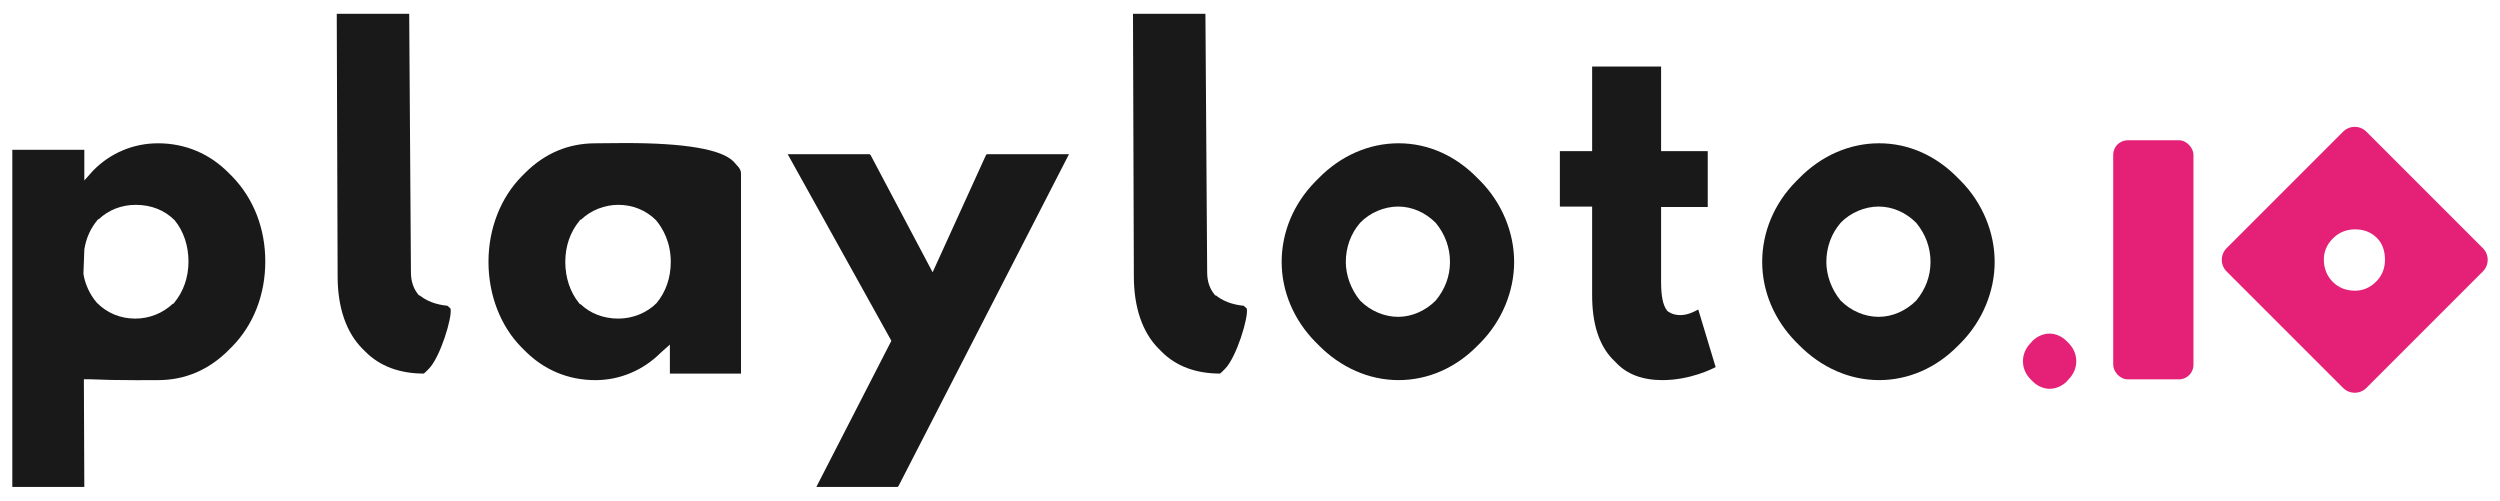
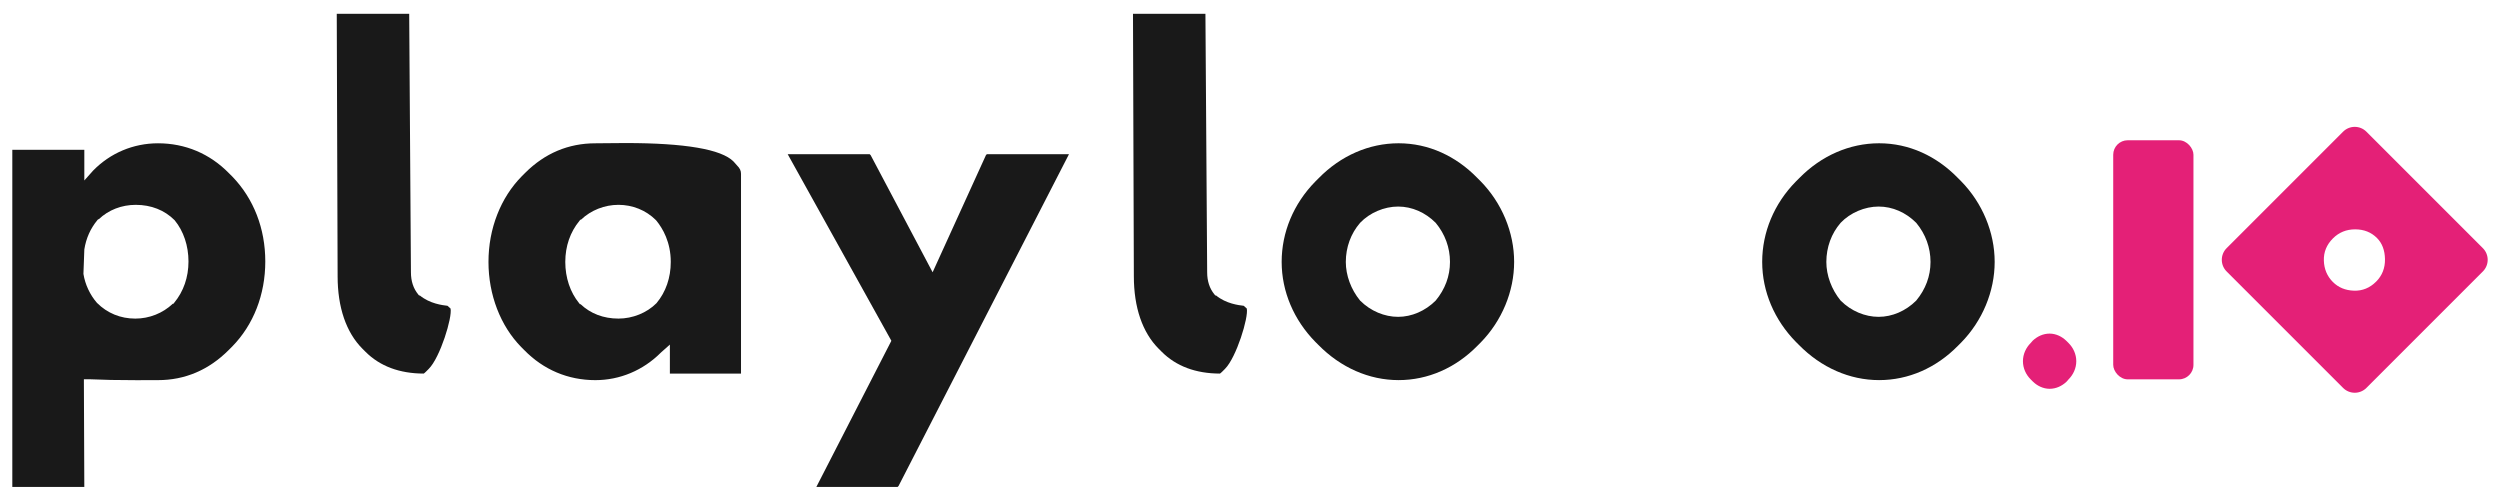
<svg xmlns="http://www.w3.org/2000/svg" id="Capa_1" data-name="Capa 1" version="1.1" viewBox="0 0 2343.29 469.35">
  <defs>
    <style> .cls-1 { stroke: #e85e9a; stroke-miterlimit: 10; stroke-width: 5.67px; } .cls-1, .cls-2 { fill: #e42077; } .cls-3 { fill: #242424; } .cls-3, .cls-2, .cls-4 { stroke-width: 0px; } .cls-4 { fill: #191919; } </style>
  </defs>
  <g>
    <path class="cls-3" d="M-7021.06-3005.79h69.89l1.63,1.63v22.48l3.27-3.68c15.53-15.94,37.19-26.57,62.94-26.57,27.38,0,51.09,11.04,68.67,29.02l3.27,3.27c19.62,20.44,31.47,49.05,31.47,81.33s-11.85,61.31-31.88,81.75l-3.27,3.27c-17.98,17.98-40.87,29.02-68.26,29.02-11.04,0-38.83.41-64.58-.82h-2.04l.41,99.32-1.63,1.63h-69.89l-1.64-1.63v-318.39l1.64-1.63ZM-6857.58-2898.29c0-15.12-4.9-27.79-12.26-36.78-8.58-8.58-20.44-13.49-34.33-13.49s-25.34,5.31-33.51,13.49h-.41c-5.72,6.95-9.81,15.53-11.44,25.75l-.82,22.48c1.64,10.22,6.54,19.21,11.85,25.34,8.99,8.99,20.84,13.9,33.92,13.9s25.34-5.31,33.92-13.9h.41c7.77-9.4,12.67-22.07,12.67-36.79Z" />
    <path class="cls-3" d="M-6634.01-2790.39c-24.52,0-43.33-7.77-56.81-21.25l-2.86-2.86c-15.53-15.53-24.11-39.65-24.11-69.89l-.82-247.28,1.63-1.63h70.3l1.63,1.63,1.63,243.6c0,8.17,2.45,14.3,6.13,18.8h.41c9.81,8.58,23.3,9.4,26.16,9.81h.41v.41l3.68,3.27c3.27,8.58-9.81,49.05-20.84,60.08l-2.86,2.86c-1.63,1.63-2.86,2.45-3.68,2.45Z" />
    <path class="cls-3" d="M-6334.01-2980.44v188.42l-1.63,1.63h-69.07l-1.64-1.63v-22.07l-3.68,3.27c-15.53,15.53-37.6,26.57-63.35,26.57-27.79,0-51.09-11.04-68.67-29.02l-2.86-2.86c-19.62-20.03-31.47-49.46-31.47-81.74s11.85-61.72,31.88-82.15l3.27-3.27c17.98-17.98,40.46-28.61,67.85-28.61,24.12,0,110.36-3.68,131.61,17.98l3.27,3.68c2.86,2.86,4.5,5.72,4.5,9.81ZM-6498.72-2897.88c0,15.12,4.91,27.79,12.26,36.79h.41c8.58,8.58,20.44,13.49,34.33,13.49,13.08,0,25.34-5.31,33.52-13.49,8.17-9.81,12.67-22.48,12.67-36.79,0-15.12-5.31-27.79-13.08-37.19-8.99-8.99-20.44-13.49-33.11-13.49s-25.34,5.31-33.92,13.9h-.41c-7.77,9.4-12.67,22.07-12.67,36.79Z" />
    <path class="cls-3" d="M-6107.58-3001.7h80.93l1.23,1.23-161.45,314.31-2.04,2.04h-80.11l-1.23-1.23,71.12-138.56-98.09-176.57,1.23-1.23h80.93l2.04,2.04,55.59,105.04,47.82-105.04,2.04-2.04Z" />
    <path class="cls-3" d="M-5887.69-2790.39c-24.52,0-43.33-7.77-56.81-21.25l-2.86-2.86c-15.53-15.53-24.11-39.65-24.11-69.89l-.82-247.28,1.63-1.63h70.3l1.63,1.63,1.63,243.6c0,8.17,2.45,14.3,6.13,18.8h.41c9.81,8.58,23.3,9.4,26.16,9.81h.41v.41l3.68,3.27c3.27,8.58-9.81,49.05-20.84,60.08l-2.86,2.86c-1.63,1.63-2.86,2.45-3.68,2.45Z" />
-     <path class="cls-3" d="M-5832.92-2897.88c0-29.43,12.26-56.81,32.29-77.25l3.27-3.27c20.44-20.84,47.41-33.51,76.84-33.51s55.59,12.67,75.61,33.11l3.27,3.27c20.03,20.44,32.29,48.23,32.29,77.66s-12.26,57.22-32.29,77.66l-2.86,2.86c-20.03,20.44-46.59,33.11-76.02,33.11s-56.81-13.08-77.25-33.92l-2.86-2.86c-19.62-20.03-32.29-47.41-32.29-76.84ZM-5767.12-2897.88c0,13.08,5.31,25.34,12.67,34.33,8.99,8.99,20.84,14.3,33.51,14.3s24.52-5.72,33.11-14.3c7.77-9.4,12.67-21.25,12.67-34.33s-4.91-25.34-12.67-34.74c-8.58-8.58-20.44-14.31-33.11-14.31s-25.34,5.72-33.51,14.31c-8.17,9.4-12.67,21.66-12.67,34.74Z" />
    <path class="cls-3" d="M-5541.91-3004.56v-77.66l1.63-1.63h67.03l1.63,1.63v77.66h42.1l1.64,2.04v54.36l-1.64,1.63h-42.1v67.03c0,11.85,1.23,20.44,4.9,25.34l.41.41c2.86,2.04,6.13,2.86,9.81,2.86,7.77,0,14.71-4.5,17.58-6.13l1.63,1.63,17.17,56.81-1.64,1.63c-2.86,1.63-24.52,12.67-51.5,12.67-21.25,0-35.97-6.95-45.78-17.58l-3.27-3.27c-15.12-15.94-19.62-39.24-19.62-61.31v-80.52h-28.61l-1.63-2.04v-53.95l1.63-1.63h28.61Z" />
    <path class="cls-3" d="M-5382.51-2897.88c0-29.43,12.26-56.81,32.29-77.25l3.27-3.27c20.44-20.84,47.41-33.51,76.84-33.51s55.59,12.67,75.61,33.11l3.27,3.27c20.03,20.44,32.29,48.23,32.29,77.66s-12.26,57.22-32.29,77.66l-2.86,2.86c-20.03,20.44-46.59,33.11-76.02,33.11s-56.81-13.08-77.25-33.92l-2.86-2.86c-19.62-20.03-32.29-47.41-32.29-76.84ZM-5316.7-2897.88c0,13.08,5.31,25.34,12.67,34.33,8.99,8.99,20.84,14.3,33.51,14.3s24.52-5.72,33.11-14.3c7.77-9.4,12.67-21.25,12.67-34.33s-4.91-25.34-12.67-34.74c-8.58-8.58-20.44-14.31-33.11-14.31s-25.34,5.72-33.51,14.31c-8.17,9.4-12.67,21.66-12.67,34.74Z" />
    <path class="cls-3" d="M-5106.21-2853.33l2.86-3.27c6.13-5.72,13.9-9.4,22.48-9.4s16.76,4.09,22.48,9.81l2.86,2.86c6.13,6.13,10.22,14.71,10.22,24.11s-4.09,17.98-10.22,24.12l-2.86,3.27c-6.13,5.72-13.9,9.4-22.48,9.4s-16.76-4.09-22.48-9.81l-2.86-2.86c-6.13-6.13-10.22-14.71-10.22-24.12s4.09-17.98,10.22-24.11Z" />
    <path class="cls-3" d="M-4999.13-2792.02v-217.44l1.64-1.63h71.93l1.63,1.63v217.44l-1.63,1.63h-71.93l-1.64-1.63ZM-4996.68-3077.72c0-9.4,4.09-17.98,10.22-24.11l2.86-3.27c6.13-5.72,13.9-9.4,22.48-9.4s16.76,4.09,22.48,9.81l2.86,2.86c6.13,6.13,10.22,14.71,10.22,24.11s-4.09,17.98-10.22,24.12l-2.86,3.27c-6.13,5.72-13.9,9.4-22.48,9.4s-16.76-4.09-22.48-9.81l-2.86-2.86c-6.13-6.13-10.22-14.71-10.22-24.12Z" />
-     <path class="cls-3" d="M-4879.79-2897.88c0-29.43,12.26-56.81,32.29-77.25l3.27-3.27c20.44-20.84,47.41-33.51,76.84-33.51s55.59,12.67,75.61,33.11l3.27,3.27c20.03,20.44,32.29,48.23,32.29,77.66s-12.26,57.22-32.29,77.66l-2.86,2.86c-20.03,20.44-46.59,33.11-76.02,33.11s-56.81-13.08-77.25-33.92l-2.86-2.86c-19.62-20.03-32.29-47.41-32.29-76.84ZM-4813.98-2897.88c0,13.08,5.31,25.34,12.67,34.33,8.99,8.99,20.84,14.3,33.51,14.3s24.52-5.72,33.11-14.3c7.77-9.4,12.67-21.25,12.67-34.33s-4.91-25.34-12.67-34.74c-8.58-8.58-20.44-14.31-33.11-14.31s-25.34,5.72-33.51,14.31c-8.17,9.4-12.67,21.66-12.67,34.74Z" />
  </g>
  <g>
    <path class="cls-4" d="M141.23,356.32c2.7-.01,5.01-.02,6.86-.02,25.26,0,47.55-9.48,66.25-28.19l3.27-3.27c20.02-20.42,31.05-48.75,31.05-79.74s-10.89-58.75-30.66-79.35l-3.25-3.25c-18.03-18.45-41.07-28.19-66.66-28.19-23.1,0-44.72,9.11-60.87,25.66l-3.23,3.63-4.95,5.57v-28.73H11.54v315.99h67.49l-.4-98.11v-2.85s2.83,0,2.83,0h2.18c12.43.59,26.95.88,44.37.88,4.98,0,9.47-.02,13.21-.04ZM90.9,283.89l-.07-.07-.07-.08c-6.41-7.4-10.97-17.15-12.51-26.75l-.04-.27v-.28s.83-22.48.83-22.48v-.17s.03-.17.03-.17c1.64-10.27,5.7-19.38,12.06-27.1l.85-1.03h.59c9.15-8.71,21.41-13.49,34.67-13.49,14.4,0,26.97,4.95,36.34,14.32l.1.1.09.11c8.32,10.17,12.9,23.87,12.9,38.58s-4.61,28.04-13.32,38.59l-.85,1.03h-.59c-9.29,8.85-22.01,13.9-35.08,13.9-13.87,0-26.29-5.09-35.93-14.73Z" />
    <path class="cls-4" d="M401.94,345.68c10.57-10.58,22.19-48.27,20.37-56.49l-2.89-2.57s-.06,0-.09-.01c-4.54-.53-16.38-1.91-25.82-9.66h-.71l-.85-1.04c-4.49-5.49-6.77-12.42-6.77-20.6l-1.63-242.4h-67.9l.81,246.07c0,29.19,8.05,52.66,23.28,67.9l2.86,2.86c13.5,13.5,31.85,20.37,54.55,20.42.22-.12.82-.51,1.94-1.62l2.86-2.86Z" />
    <path class="cls-4" d="M690.84,155.08l-.06-.06-3.22-3.62c-11.36-11.49-45.43-17.32-101.28-17.32h0c-7.01,0-13.47.08-18.66.15-3.78.05-7.04.09-9.6.09-25.26,0-47.41,9.35-65.84,27.78l-3.27,3.27c-9.77,9.97-17.45,21.97-22.82,35.66-5.46,13.94-8.23,28.91-8.23,44.49,0,30.8,11.18,59.87,30.66,79.76l2.84,2.84c18.03,18.45,41.07,28.19,66.66,28.19,22.96,0,44.75-9.14,61.35-25.74l.06-.06.06-.06,3.68-3.27,4.72-4.19v27.18h66.67v-187.22c0-2.98-1.03-5.17-3.67-7.81l-.06-.06ZM615.38,284.11l-.08.1-.09.09c-8.97,8.97-22.24,14.32-35.52,14.32-13.97,0-26.21-4.66-35.49-13.49h-.6l-.85-1.04c-8.32-10.17-12.9-23.87-12.9-38.58s4.61-28.04,13.32-38.59l.85-1.03h.59c9.29-8.85,22.01-13.9,35.08-13.9s25.74,4.95,35.11,14.32l.1.1.09.1c6.26,7.58,13.73,20.5,13.73,39,0,14.79-4.61,28.14-13.33,38.6Z" />
    <polygon class="cls-4" points="1001.97 144.53 925.01 144.53 924.16 145.38 876.55 249.95 874.16 255.2 871.46 250.1 816.08 145.44 815.16 144.53 738.32 144.53 834.76 318.11 835.49 319.43 834.8 320.78 765.17 456.43 841.32 456.43 842.22 455.53 1001.97 144.53" />
    <path class="cls-4" d="M1148.26,345.68c10.57-10.58,22.19-48.27,20.37-56.49l-2.89-2.57s-.06,0-.09-.01c-4.54-.53-16.38-1.91-25.82-9.66h-.71l-.85-1.04c-4.49-5.49-6.77-12.42-6.77-20.6l-1.63-242.4h-67.9l.81,246.07c0,29.19,8.05,52.66,23.28,67.9l2.86,2.86c13.5,13.5,31.85,20.37,54.55,20.42.22-.12.82-.51,1.94-1.62l2.86-2.86Z" />
    <path class="cls-4" d="M1384.5,166.58c-10-10.21-21.25-18.15-33.44-23.64-12.75-5.73-26.26-8.64-40.17-8.64-27.6,0-54.17,11.6-74.82,32.66l-3.29,3.29c-20.28,20.69-31.46,47.42-31.46,75.24s11.47,54.43,31.48,74.86l2.84,2.84c20.93,21.35,47.65,33.09,75.24,33.09s53.61-11.46,74-32.26l2.88-2.88c19.99-20.39,31.46-47.98,31.46-75.65s-11.47-55.26-31.48-75.67l-3.25-3.25ZM1345.77,281.64l-.09.1-.1.1c-9.62,9.62-22.42,15.14-35.11,15.14s-25.76-5.38-35.52-15.14l-.1-.1-.09-.11c-8.46-10.34-13.31-23.51-13.31-36.13,0-13.69,4.75-26.69,13.37-36.6l.04-.05.04-.05c8.92-9.37,22.55-15.19,35.57-15.19s25.49,5.52,35.11,15.14l.1.1.09.1c8.71,10.55,13.32,23.19,13.32,36.55s-4.61,25.59-13.32,36.14Z" />
-     <path class="cls-4" d="M1492.34,276.98c0,26.19,6.33,46.15,18.82,59.33l3.24,3.24.04.04.04.04c10.21,11.06,24.91,16.66,43.69,16.66,26.01,0,47.02-10.66,49.78-12.13l.14-.14-16.3-53.95c-3.67,2.09-9.92,5.28-16.87,5.28-4.52,0-8.26-1.11-11.46-3.39l-.19-.14-.16-.16-.41-.41-.14-.14-.12-.16c-3.78-5.05-5.47-13.39-5.47-27.04v-69.86h43.73v-52.17l-.16-.2h-43.57V62.37h-64.63v79.29h-30.25v51.76l.16.2h30.08v83.35Z" />
    <path class="cls-4" d="M1834.91,166.58c-10-10.21-21.25-18.15-33.44-23.64-12.75-5.73-26.26-8.64-40.17-8.64-27.6,0-54.17,11.6-74.82,32.66l-3.29,3.29c-20.28,20.69-31.46,47.42-31.46,75.24s11.47,54.43,31.48,74.86l2.84,2.84c20.93,21.35,47.65,33.09,75.24,33.09s53.61-11.46,74-32.26l2.88-2.88c19.99-20.39,31.46-47.98,31.46-75.65s-11.47-55.26-31.48-75.67l-3.25-3.25ZM1796.18,281.64l-.09.1-.1.1c-9.62,9.62-22.42,15.14-35.11,15.14s-25.76-5.38-35.52-15.14l-.1-.1-.09-.11c-8.46-10.34-13.31-23.51-13.31-36.13,0-13.69,4.75-26.69,13.37-36.6l.04-.05.04-.05c8.92-9.37,22.55-15.19,35.57-15.19s25.49,5.52,35.11,15.14l.1.1.09.1c8.71,10.55,13.32,23.19,13.32,36.55s-4.61,25.59-13.32,36.14Z" />
    <rect class="cls-2" x="1980.75" y="131.47" width="75.21" height="224.09" rx="13.59" ry="13.59" />
    <path class="cls-2" d="M1903.31,321.6l2.01-2.3c4.31-4.02,9.77-6.61,15.81-6.61s11.78,2.87,15.81,6.9l2.01,2.01c4.31,4.31,7.18,10.35,7.18,16.96s-2.87,12.65-7.18,16.96l-2.01,2.3c-4.31,4.02-9.77,6.61-15.81,6.61s-11.78-2.87-15.81-6.9l-2.01-2.01c-4.31-4.31-7.18-10.35-7.18-16.96s2.87-12.65,7.18-16.96Z" />
    <g>
      <path class="cls-2" d="M2327.22,232.59l-109.15-109.15c-6.04-6.04-15.82-6.04-21.86,0l-109.15,109.15c-6.04,6.04-6.04,15.82,0,21.86l109.15,109.15c6.04,6.04,15.82,6.04,21.86,0l109.15-109.15c6.04-6.04,6.04-15.82,0-21.86ZM2206.36,272.45c-7.97-.26-14.53-2.96-19.68-8.1-5.4-5.4-8.23-12.09-8.49-20.06-.26-7.98,2.57-14.91,8.49-20.83,5.65-5.65,12.6-8.49,20.83-8.49,8.22,0,15.05,2.7,20.45,8.1,4.88,4.88,7.39,11.51,7.52,19.87.13,8.36-2.64,15.37-8.29,21.03-5.92,5.92-12.86,8.74-20.83,8.49Z" />
-       <path class="cls-1" d="M2201.02,120.9" />
    </g>
  </g>
</svg>